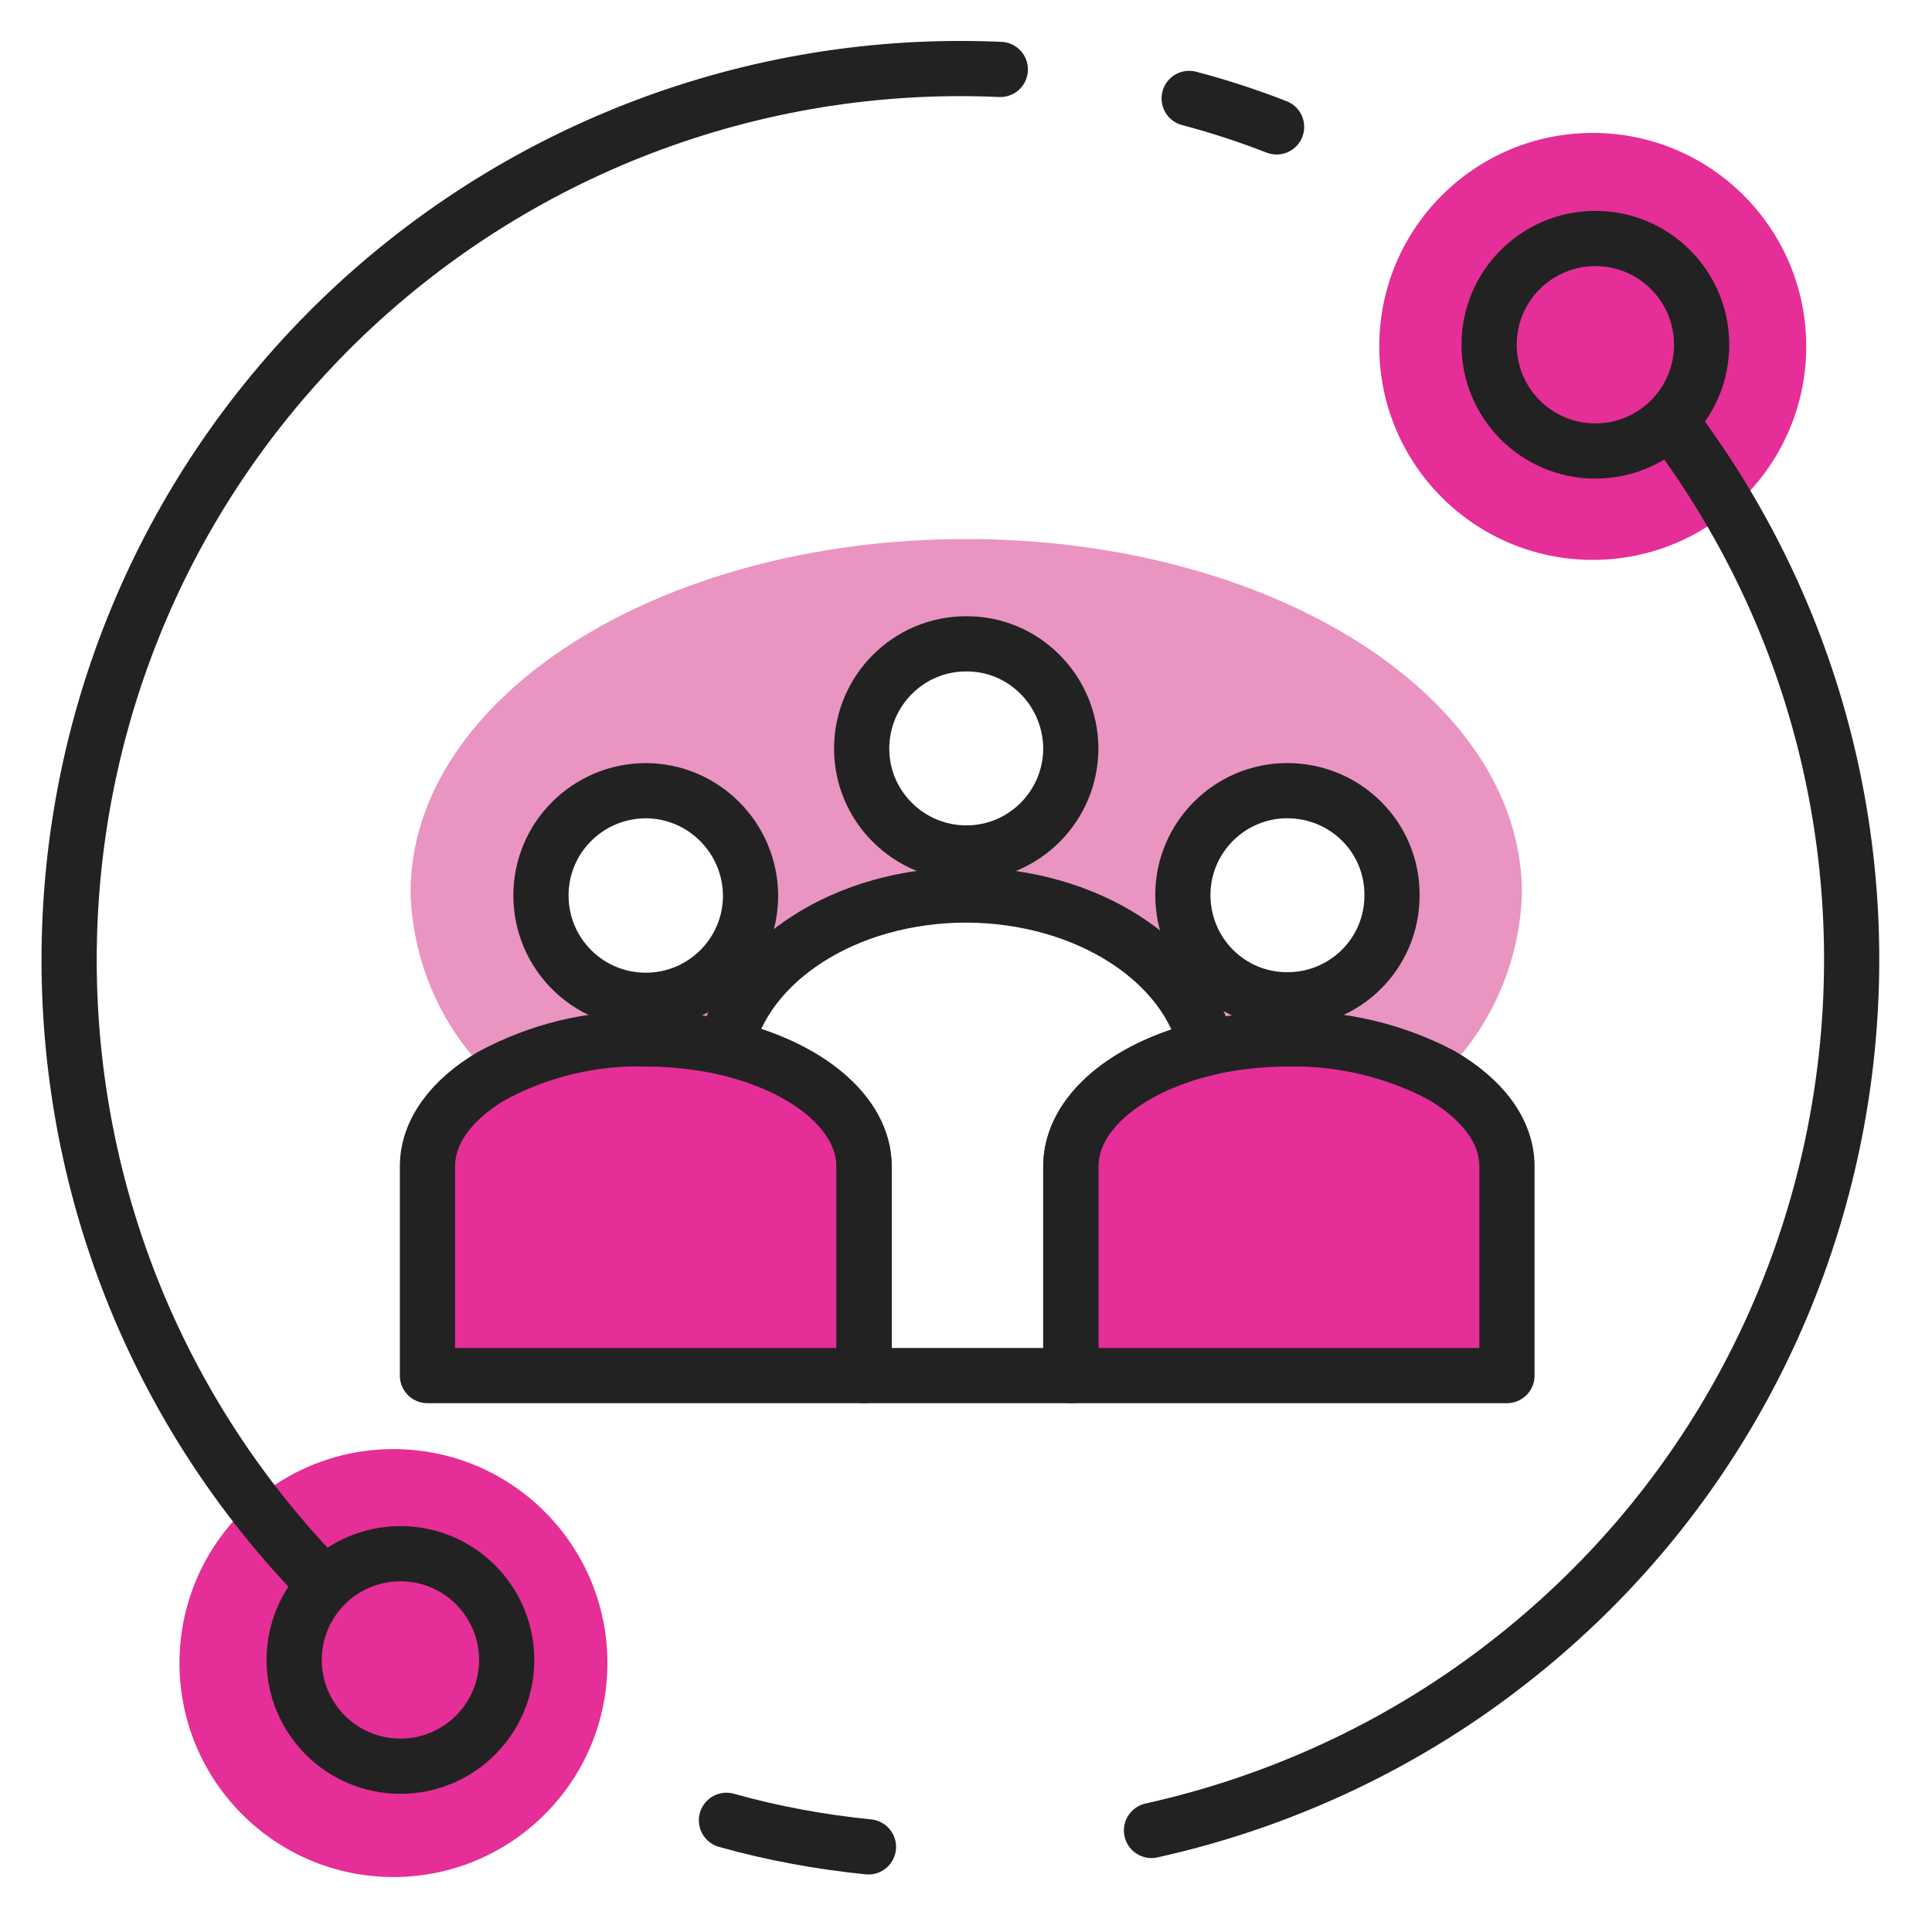
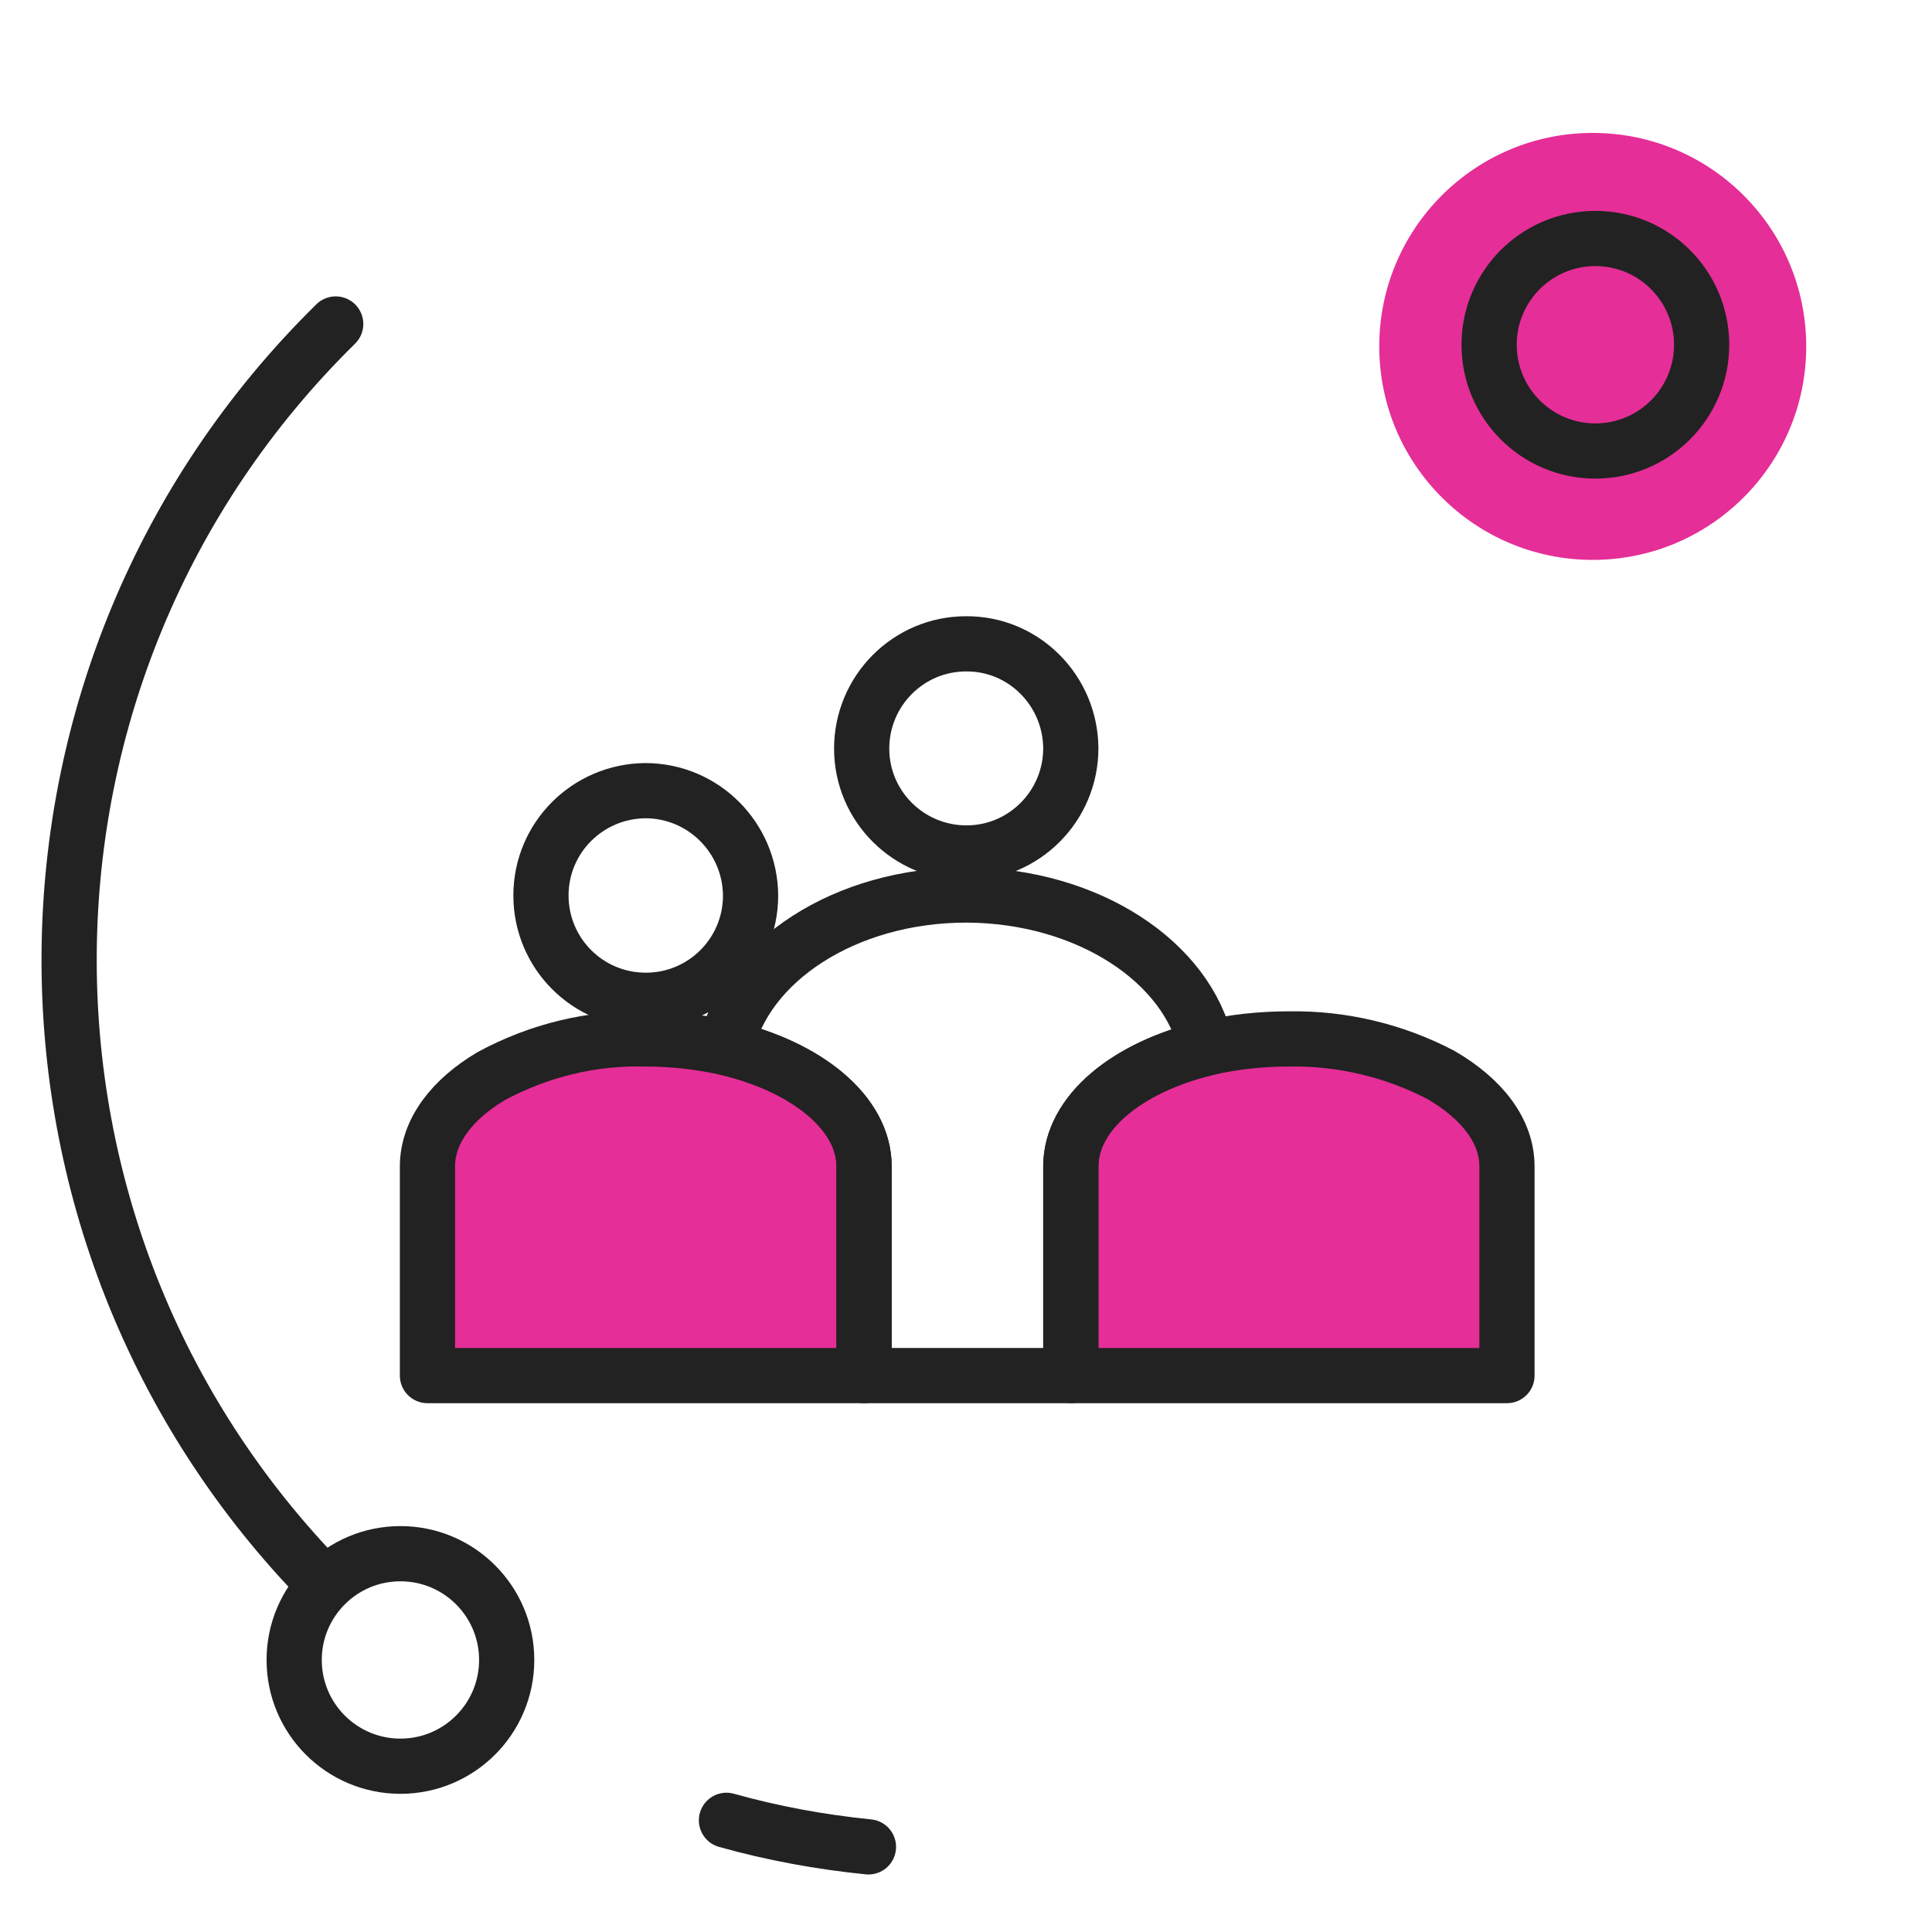
<svg xmlns="http://www.w3.org/2000/svg" version="1.1" id="Calque_1" x="0px" y="0px" viewBox="0 0 400 400" style="enable-background:new 0 0 400 400;" xml:space="preserve">
  <style type="text/css">
	.st0{fill:#E52E97;}
	.st1{fill:none;stroke:#222222;stroke-width:11.429;stroke-linecap:round;stroke-linejoin:round;stroke-miterlimit:11.429;}
	.st2{fill:#EA94C1;}
</style>
  <g id="globe-internet">
    <g id="グループ_197">
      <g id="picto-x-1" transform="translate(13.26 9.62)">
        <circle id="picto-x-2-2" class="st0" cx="316.5" cy="62.1" r="44.2" />
-         <circle id="picto-x-2-3" class="st0" cx="68.2" cy="334.7" r="44.3" />
      </g>
      <g id="picto-ligne" transform="translate(5.005 4.976)">
        <g id="グループ_69" transform="translate(0 0)">
-           <path id="Tracé_45_4_" class="st1" d="M241.2,15.4c6.1,1.6,12.2,3.6,18.1,5.9" />
-           <path id="Tracé_45_1_" class="st1" d="M62.2,323.1c-71.4-72.7-70.4-189.5,2.3-261c36.6-35.9,86.4-55,137.6-52.7" />
+           <path id="Tracé_45_1_" class="st1" d="M62.2,323.1c-71.4-72.7-70.4-189.5,2.3-261" />
          <path id="Tracé_46_4_" class="st1" d="M174.8,377.4c-9.9-1-19.8-2.8-29.4-5.5" />
-           <path id="Tracé_46_2_" class="st1" d="M340.8,82.2c61.6,81.2,45.8,196.9-35.4,258.5c-21.3,16.2-45.9,27.5-72,33.3" />
        </g>
        <circle id="楕円形_75" class="st1" cx="77.9" cy="338.7" r="22" />
        <circle id="楕円形_76" class="st1" cx="325.3" cy="66.4" r="22" />
      </g>
    </g>
  </g>
  <g>
-     <path id="Path_2260" class="st2" d="M200,111.6c-63.6,0-115,32.8-115,73.2c0.4,14.4,6.4,28.1,16.8,38.1c9.8-5.3,20.8-8,31.9-7.7   c5.6,0,11.1,0.6,16.6,1.8c3.9-17.9,24.7-31.6,49.8-31.6c25.2,0,46,13.7,49.8,31.7c5.6-1.3,11.3-1.9,17-1.9   c11-0.2,21.9,2.4,31.6,7.5c10.3-10,16.2-23.6,16.6-37.9C315,144.3,263.6,111.6,200,111.6 M133.7,207c-12,0-21.7-9.7-21.6-21.7   c0-12,9.7-21.7,21.7-21.6c12,0,21.7,9.7,21.6,21.7c0,0,0,0,0,0C155.3,197.3,145.6,207,133.7,207C133.7,207,133.7,207,133.7,207    M200,176.6c-12,0-21.7-9.7-21.6-21.7c0-12,9.7-21.7,21.7-21.6c12,0,21.6,9.7,21.6,21.6C221.7,166.9,212,176.6,200,176.6   C200,176.6,200,176.6,200,176.6 M266.6,207c-12,0-21.7-9.7-21.7-21.6c0-12,9.7-21.7,21.6-21.7c12,0,21.7,9.7,21.7,21.6c0,0,0,0,0,0   C288.2,197.3,278.6,207,266.6,207C266.6,207,266.6,207,266.6,207" />
    <path id="Path_2262" class="st0" d="M178.9,241.5v43.3H88.5v-43.3c0-7.3,5.1-13.9,13.2-18.7c9.8-5.3,20.8-8,31.9-7.7   c5.6,0,11.1,0.6,16.6,1.8C167,220.8,178.9,230.4,178.9,241.5" />
    <path id="Path_2263" class="st0" d="M311.8,245.1v43.3h-90.4v-43.3c0-7.3,5.1-13.9,13.2-18.7c9.8-5.3,20.8-8,31.9-7.7   c5.6,0,11.1,0.6,16.6,1.8C299.9,224.4,311.8,234,311.8,245.1" />
    <path id="Path_2264" class="st1" d="M249.8,217c-16.5,3.9-28.1,13.4-28.1,24.5v43.3h-42.8v-43.3c0-11.1-11.9-20.7-28.6-24.6   c3.9-17.9,24.7-31.6,49.8-31.6C225.1,185.4,246,199.1,249.8,217z" />
    <path id="Path_2265" class="st1" d="M155.4,185.4c0,12-9.7,21.7-21.7,21.7c-12,0-21.7-9.7-21.7-21.7c0-12,9.7-21.6,21.6-21.7   C145.6,163.7,155.3,173.4,155.4,185.4C155.4,185.3,155.4,185.4,155.4,185.4z" />
    <path id="Path_2266" class="st1" d="M221.7,154.9c0,12-9.7,21.7-21.6,21.7c-12,0-21.7-9.7-21.7-21.6c0-12,9.7-21.7,21.6-21.7   c0,0,0,0,0,0C211.9,133.2,221.6,142.9,221.7,154.9z" />
-     <path id="Path_2267" class="st1" d="M288.2,185.4c0,12-9.7,21.6-21.7,21.6c-12,0-21.6-9.7-21.6-21.7c0-11.9,9.7-21.6,21.6-21.6   C278.6,163.7,288.3,173.4,288.2,185.4L288.2,185.4z" />
    <path id="Path_2268" class="st1" d="M312,241.5v43.3h-90.3v-43.3c0-11,11.6-20.5,28.1-24.5c5.6-1.3,11.3-1.9,17-1.9   c11-0.2,21.9,2.4,31.6,7.5C306.8,227.5,312,234.1,312,241.5z" />
    <path id="Path_2269" class="st1" d="M178.9,241.5v43.3H88.5v-43.3c0-7.3,5.1-13.9,13.2-18.7c9.8-5.3,20.8-8,31.9-7.7   c5.6,0,11.1,0.6,16.6,1.8C167,220.8,178.9,230.4,178.9,241.5z" />
  </g>
</svg>